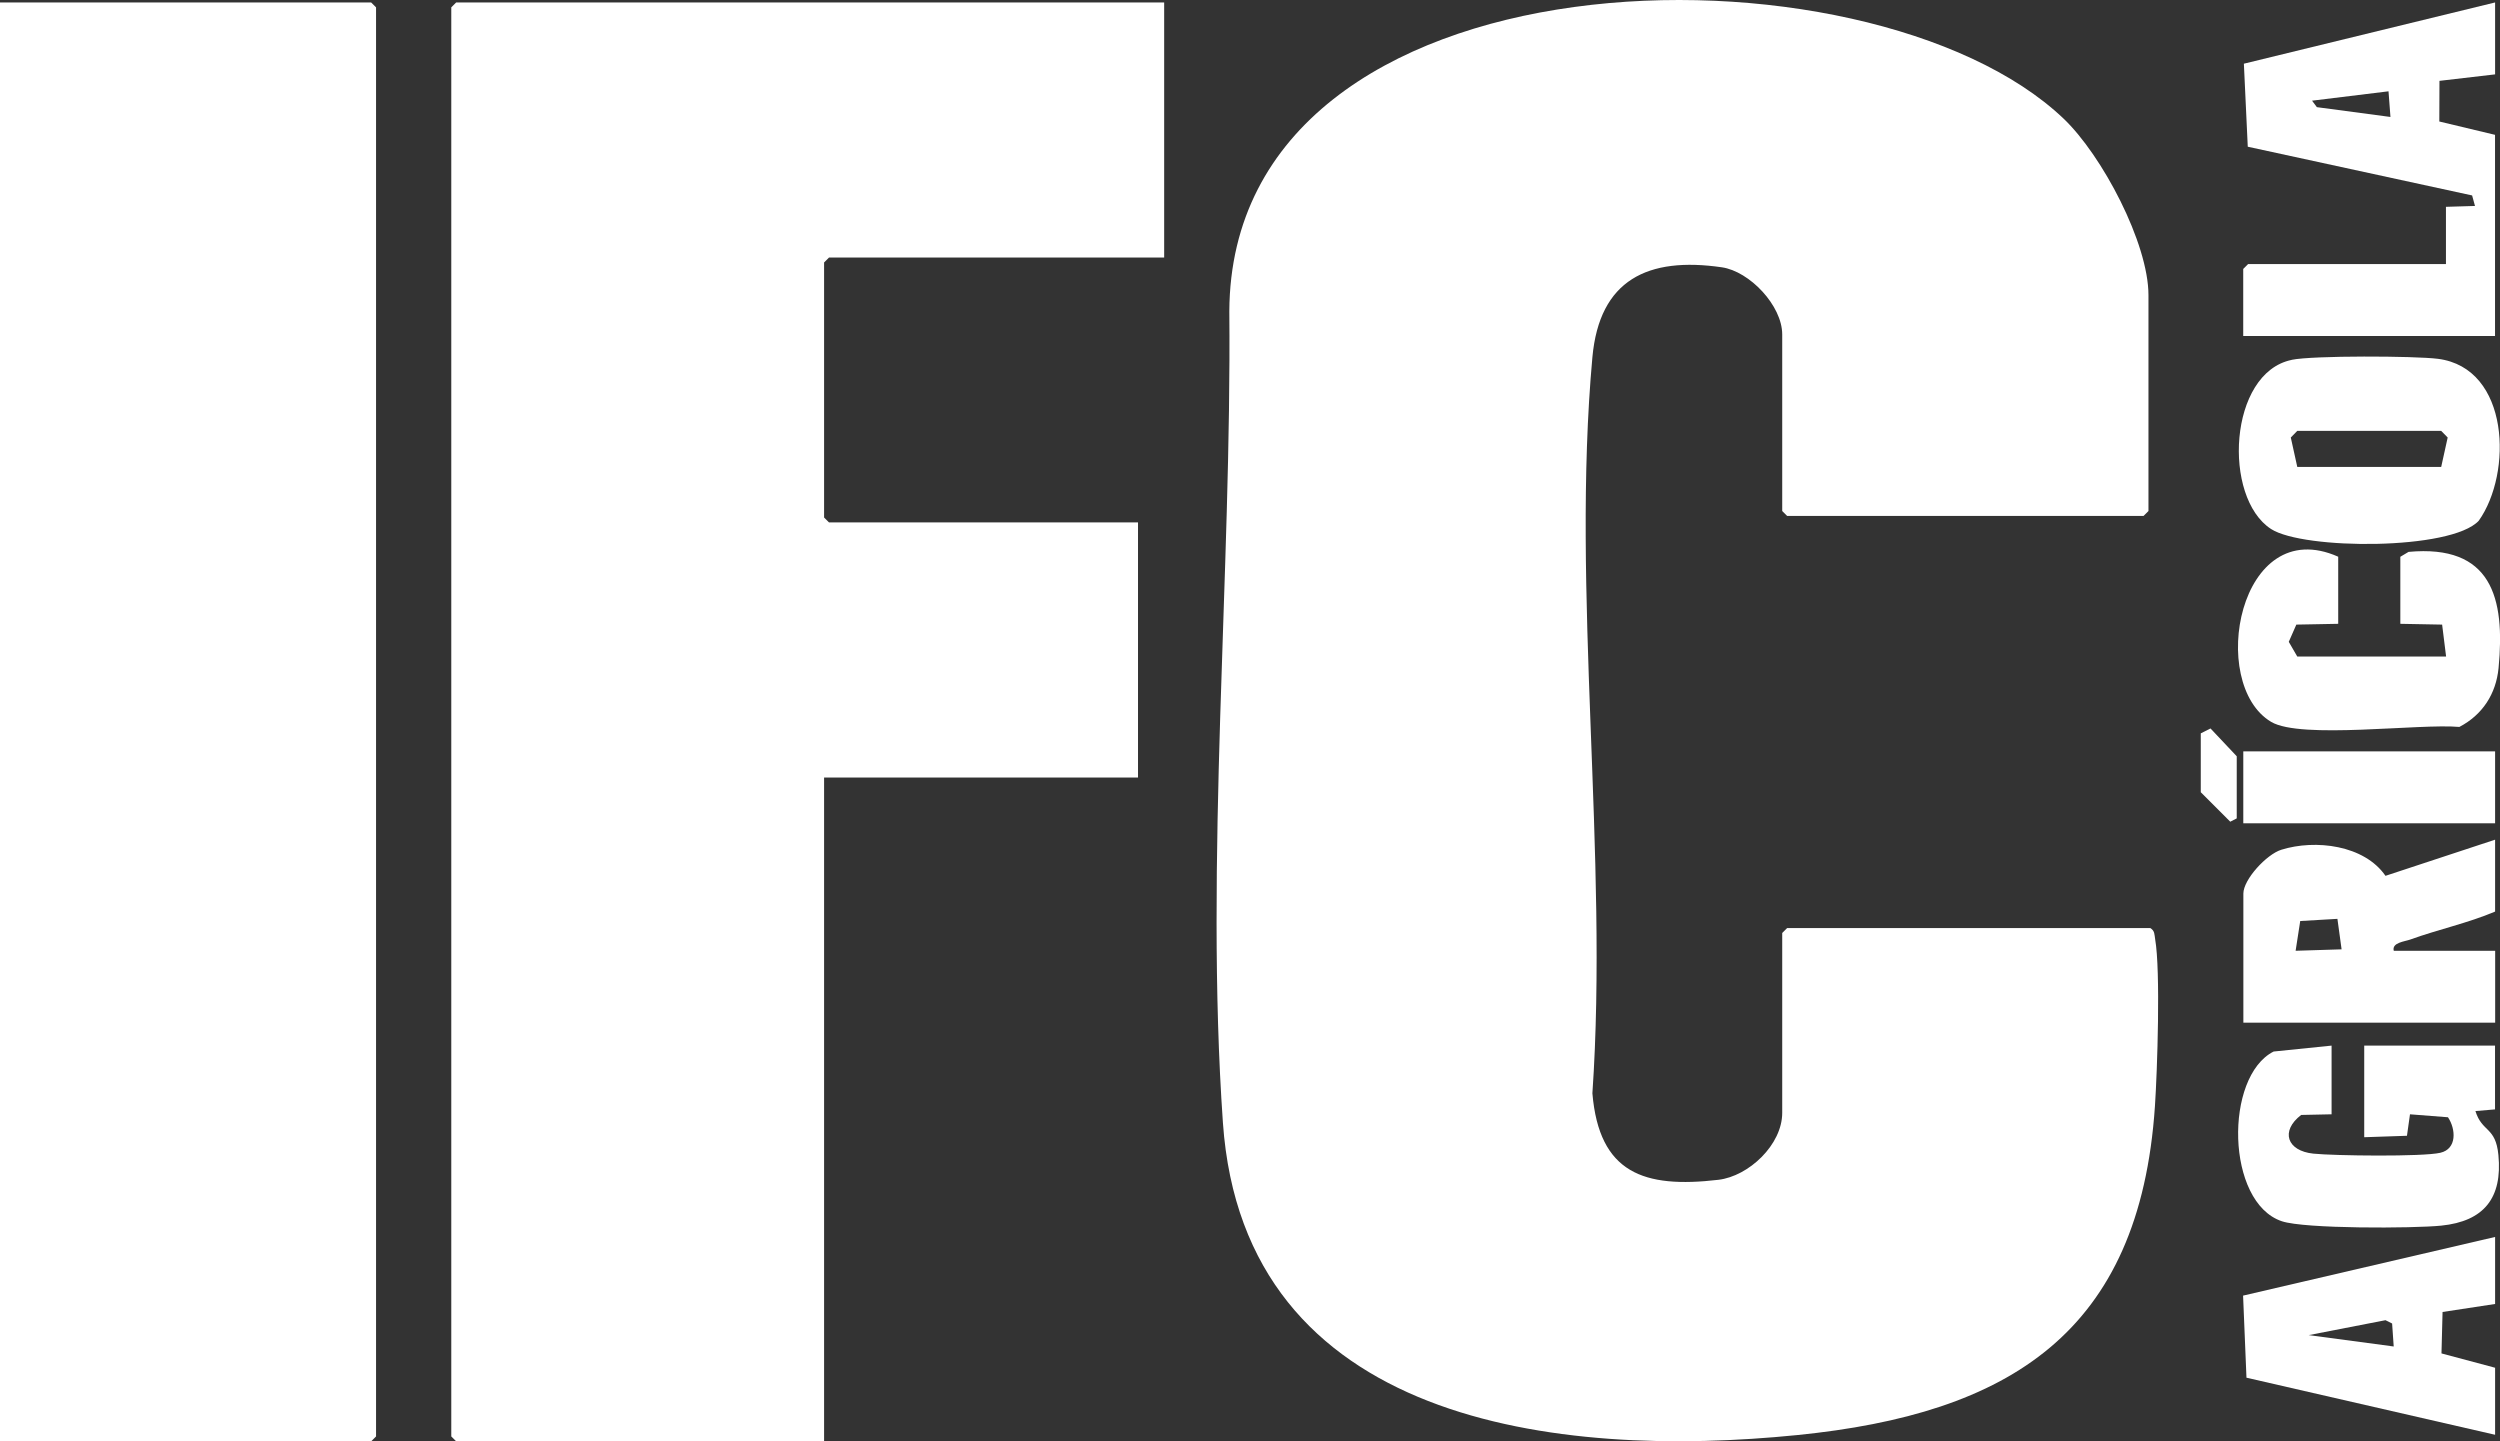
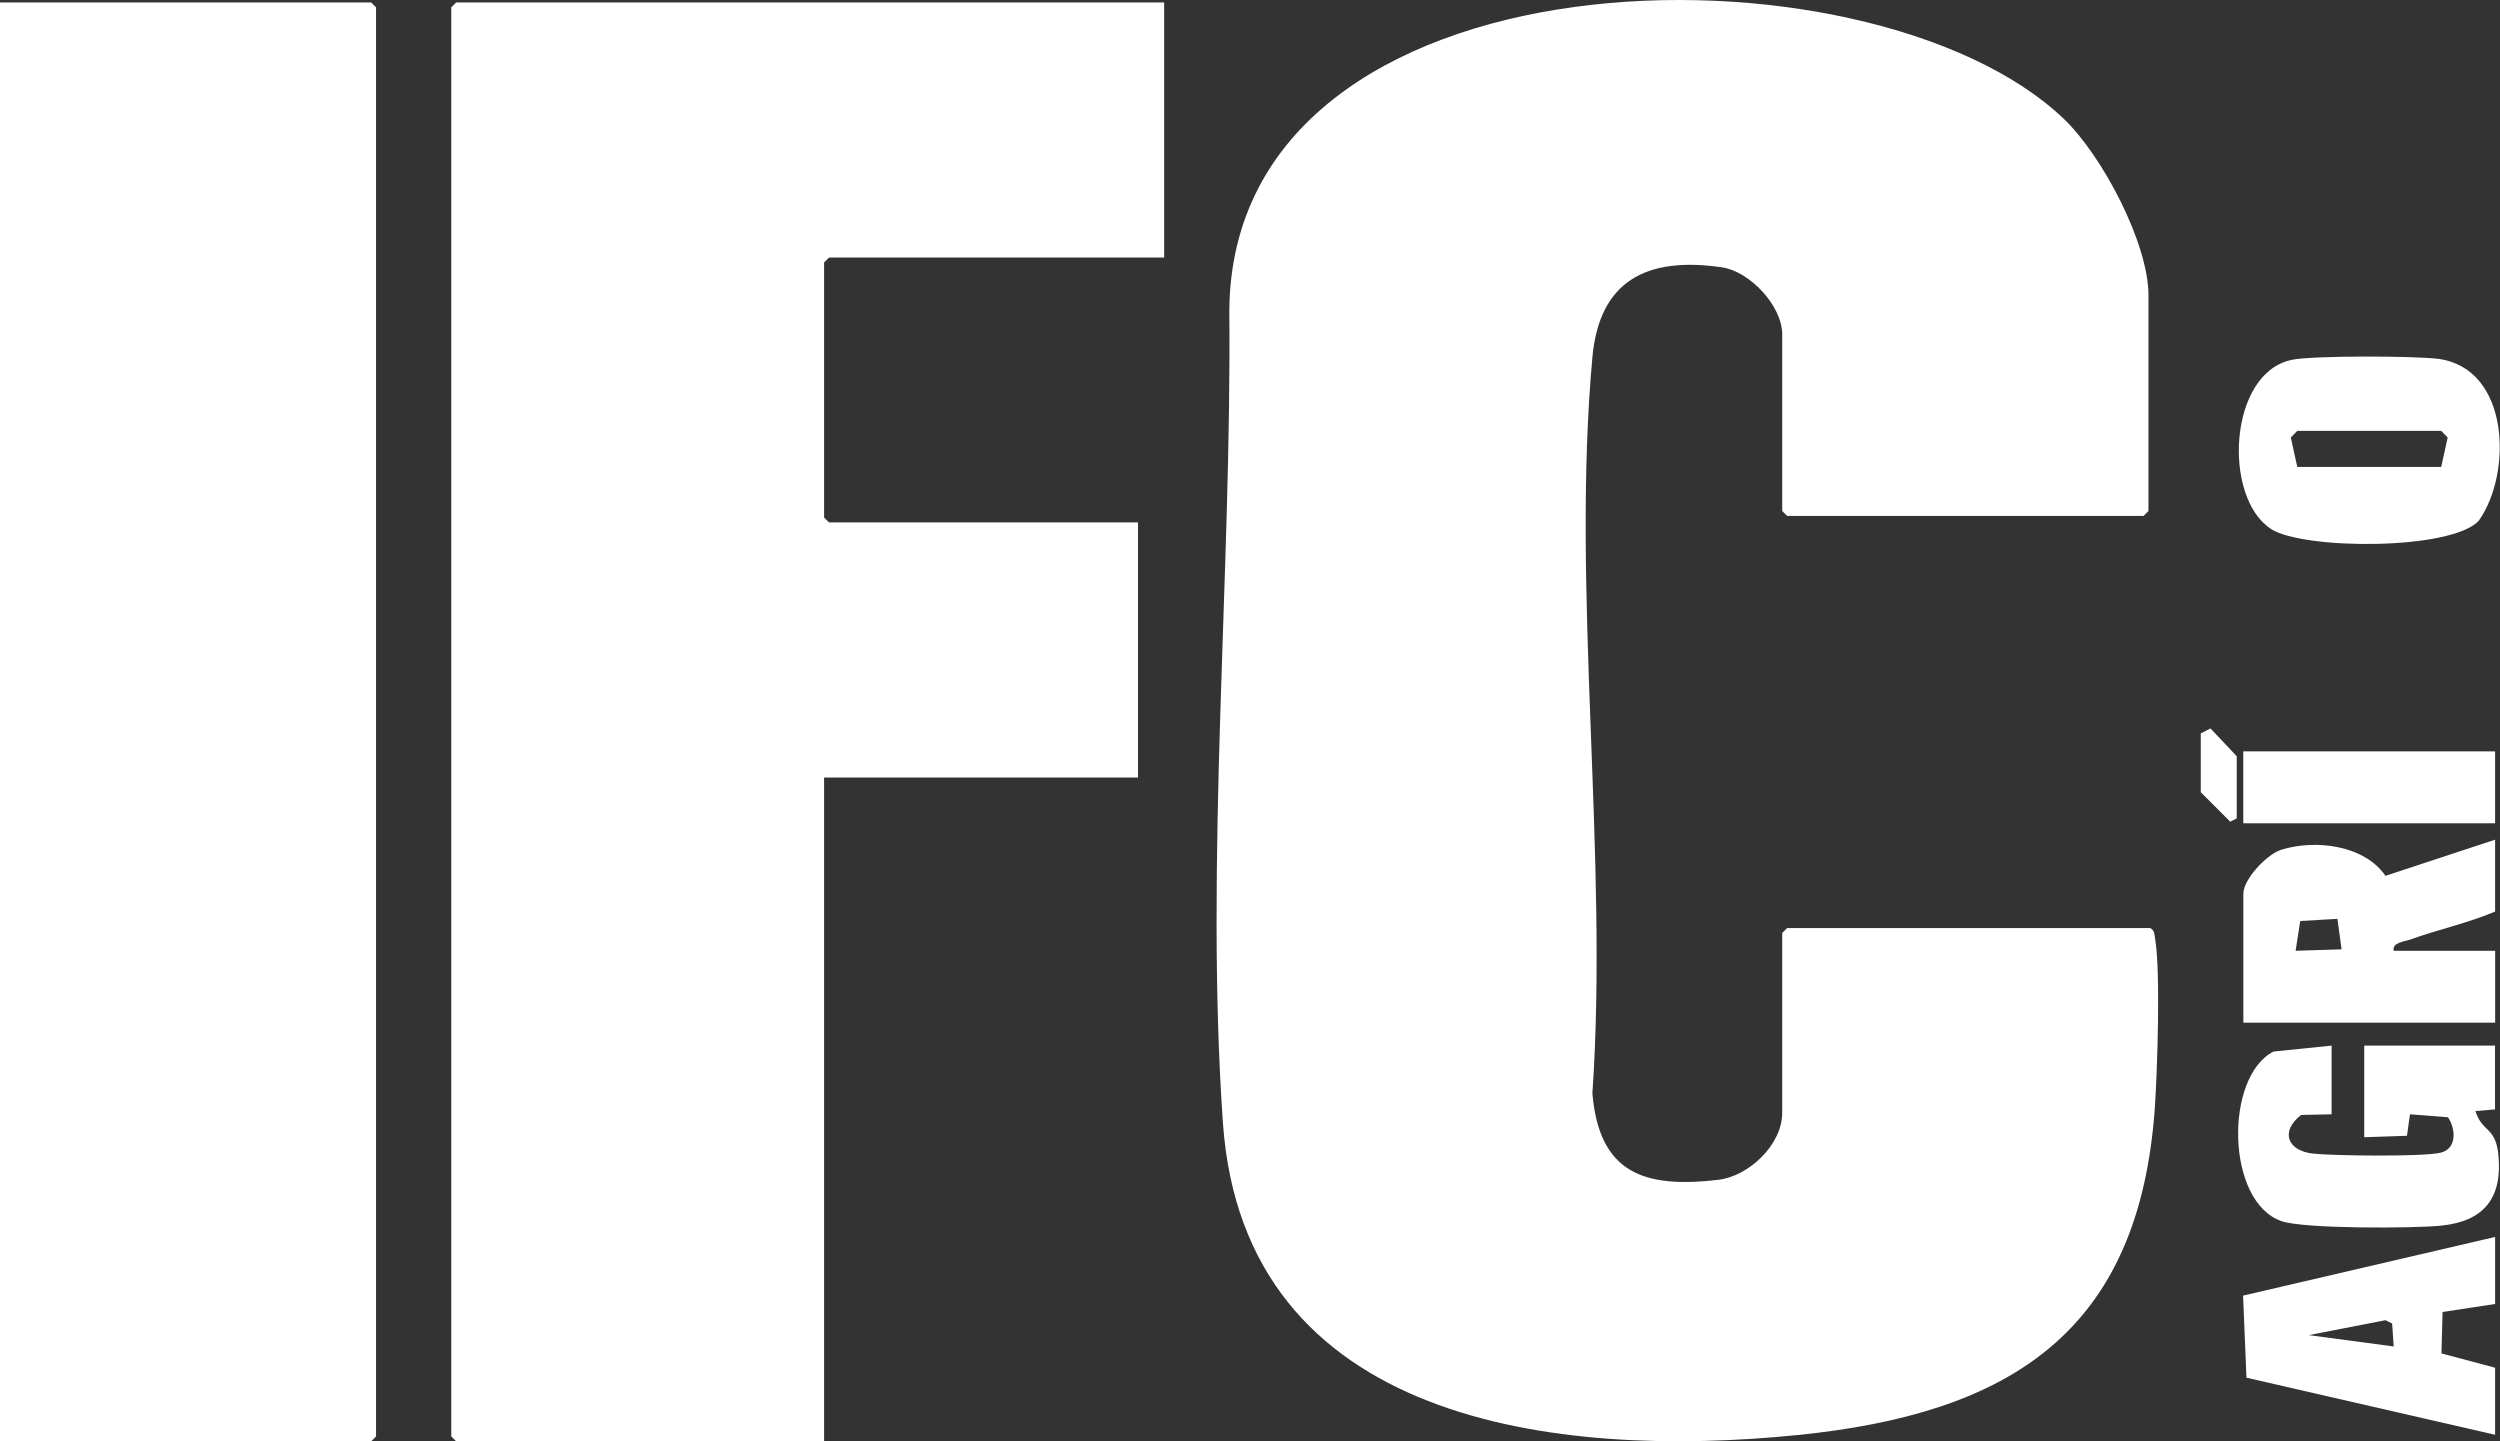
<svg xmlns="http://www.w3.org/2000/svg" id="Capa_2" data-name="Capa 2" viewBox="0 0 346.9 200">
  <rect x="0" y="0" width="346.9" height="200" fill="#333333" stroke="none" />
  <defs>
    <style>      .cls-1 {        fill: #fff;      }    </style>
  </defs>
  <g id="Capa_1-2" data-name="Capa 1">
    <g>
      <path class="cls-1" d="M298.35,128.76c.67.39.59.93.7,1.57.76,4.37.3,18.2-.03,23.15-2.11,31.48-20.22,42.69-49.64,45.65-33.22,3.34-76.77-1.49-79.69-43.35-2.52-36.13,1.22-76.34.89-112.59.26-51.23,88.75-52.44,115.75-26.74,5.37,5.11,11.79,17.3,11.79,24.51v29.95l-.68.68h-49.46l-.68-.68v-24.5c0-4-4.52-8.76-8.38-9.32-10.26-1.49-16.98,1.72-17.96,12.48-2.95,32.42,2.26,69.26,0,102.14.94,11.09,7.15,13.21,17.48,12,4.23-.5,8.86-4.88,8.86-9.29v-24.96l.68-.68h50.37Z" />
      <polygon class="cls-1" points="161.54 .34 161.54 35.74 115.03 35.74 114.35 36.42 114.35 71.81 115.03 72.49 157.91 72.49 157.91 107.89 114.35 107.89 114.35 200 63.3 200 62.62 199.32 62.62 1.02 63.3 .34 161.54 .34" />
      <polygon class="cls-1" points="0 200 0 .34 51.5 .34 52.18 1.02 52.18 199.32 51.5 200 0 200" />
-       <path class="cls-1" d="M346.22.34v9.98l-7.72.9-.02,5.64,7.73,1.85v27.91h-34.94v-9.3l.68-.68h27.45v-7.94l4.03-.12-.4-1.46-31.13-6.76-.54-11.52L346.22.34ZM331.7,16.23l-.27-3.56-10.61,1.3.67.9,10.21,1.36Z" />
      <path class="cls-1" d="M346.22,116.51v9.98c-3.79,1.61-7.91,2.48-11.77,3.88-.77.28-2.59.42-2.29,1.56h14.07v9.98h-34.94v-17.92c0-1.95,3.21-5.44,5.27-6.08,4.71-1.47,11.5-.66,14.45,3.62l15.22-5.02ZM324.34,127.5l-5.16.3-.64,4.13,6.38-.2-.58-4.23Z" />
      <path class="cls-1" d="M317.99,49.93c2.95-.61,17.06-.55,20.3-.14,9.99,1.28,10.36,15.88,5.66,22.47-3.83,4.13-24.33,4.04-28.81,1.15-6.76-4.36-5.92-21.67,2.85-23.47ZM318.77,59.79l-.9.92.9,4.08h19.97l.9-4.08-.9-.92h-19.97Z" />
      <path class="cls-1" d="M323.53,145.09v9.53l-4.22.09c-2.92,2.24-1.98,4.99,1.7,5.37,2.92.3,15.15.45,17.61-.12,2.34-.54,2.16-3.3,1.06-4.93l-5.27-.41-.42,2.98-5.93.2v-12.71h18.15v8.85l-2.72.23c.93,3,2.81,2.12,3.19,6.11.57,5.94-1.99,9.19-7.94,9.79-3.89.39-18.93.46-22.11-.61-7.78-2.6-7.99-20.1-1.14-23.55l8.03-.82Z" />
-       <path class="cls-1" d="M324.44,86.56l-5.8.11-1.05,2.39,1.18,2.04h20.65l-.55-4.43-5.8-.11v-9.3l1.14-.68c11.48-1.06,13.44,6.29,12.49,16.12-.35,3.6-2.24,6.5-5.44,8.17-5.54-.5-21.98,1.75-26.11-.7-8.85-5.25-4.52-29.06,9.3-22.92v9.3Z" />
      <path class="cls-1" d="M346.22,180.94l-7.29,1.11-.15,5.75,7.44,1.99v9.3l-34.5-7.92-.47-11.39,34.97-8.14v9.3ZM332.15,186.84l-.22-3.19-.92-.46-10.65,2.07,11.79,1.58Z" />
      <rect class="cls-1" x="311.28" y="104.26" width="34.94" height="9.98" />
      <polygon class="cls-1" points="305.38 101.76 306.73 101.08 310.37 104.94 310.37 113.56 309.47 114.02 305.38 109.93 305.38 101.76" />
    </g>
  </g>
</svg>